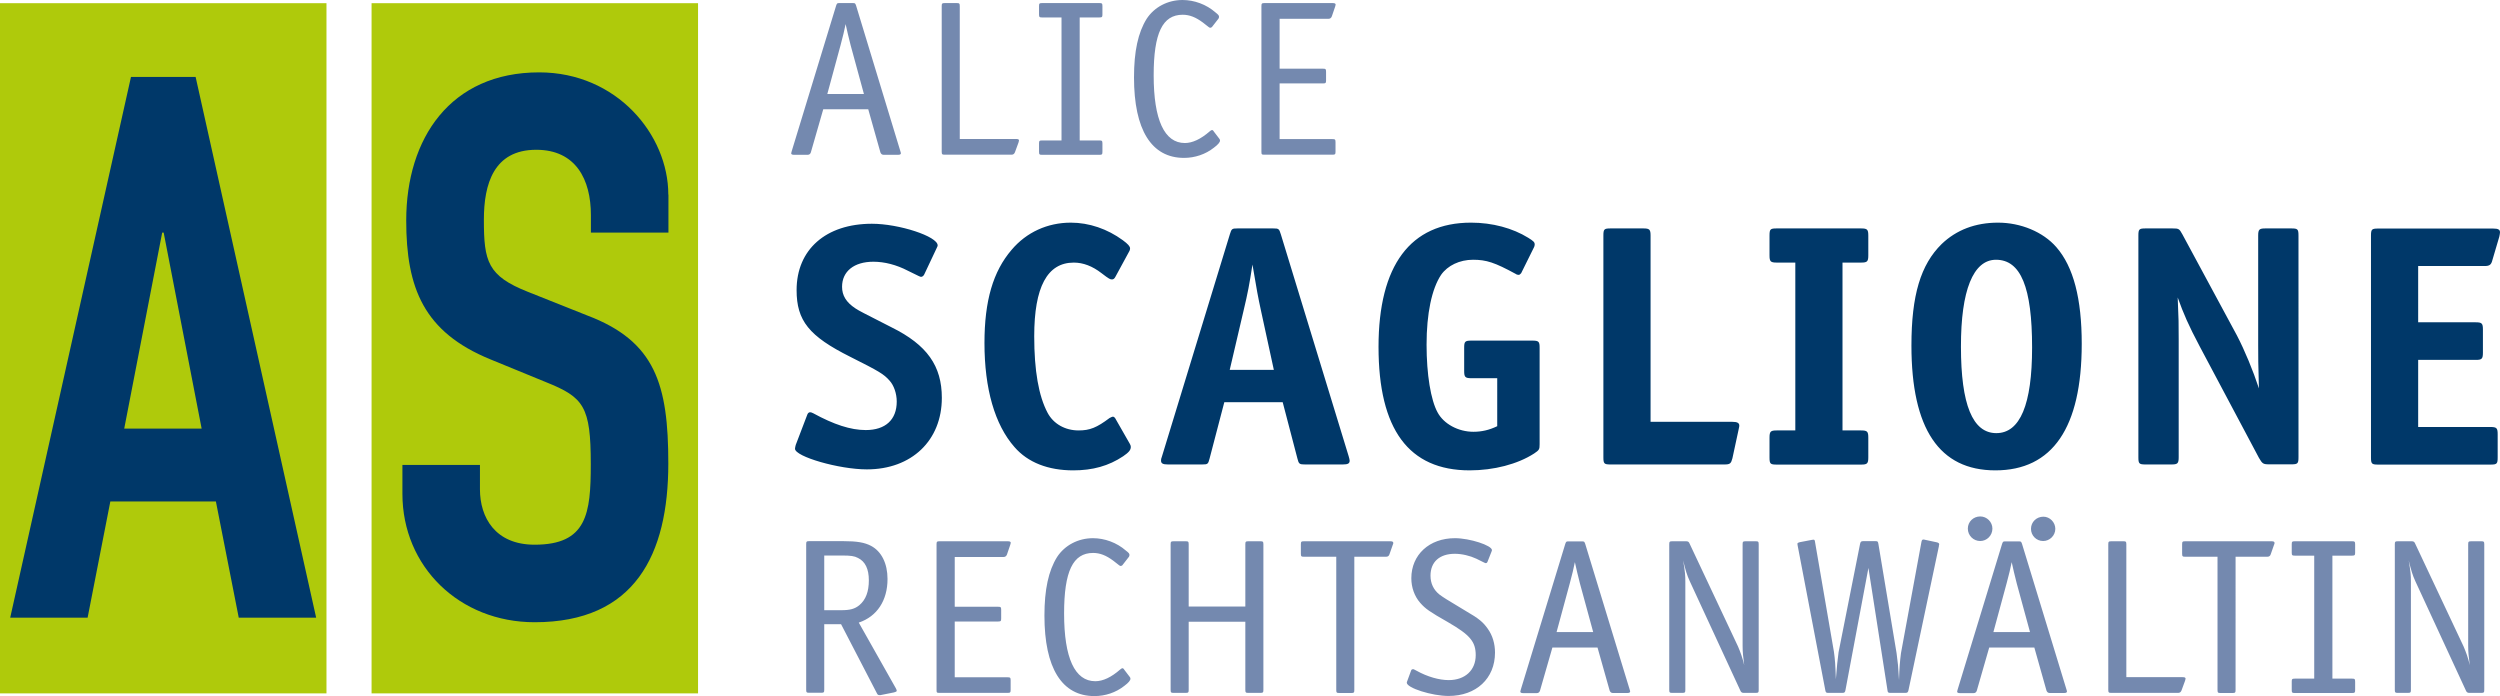
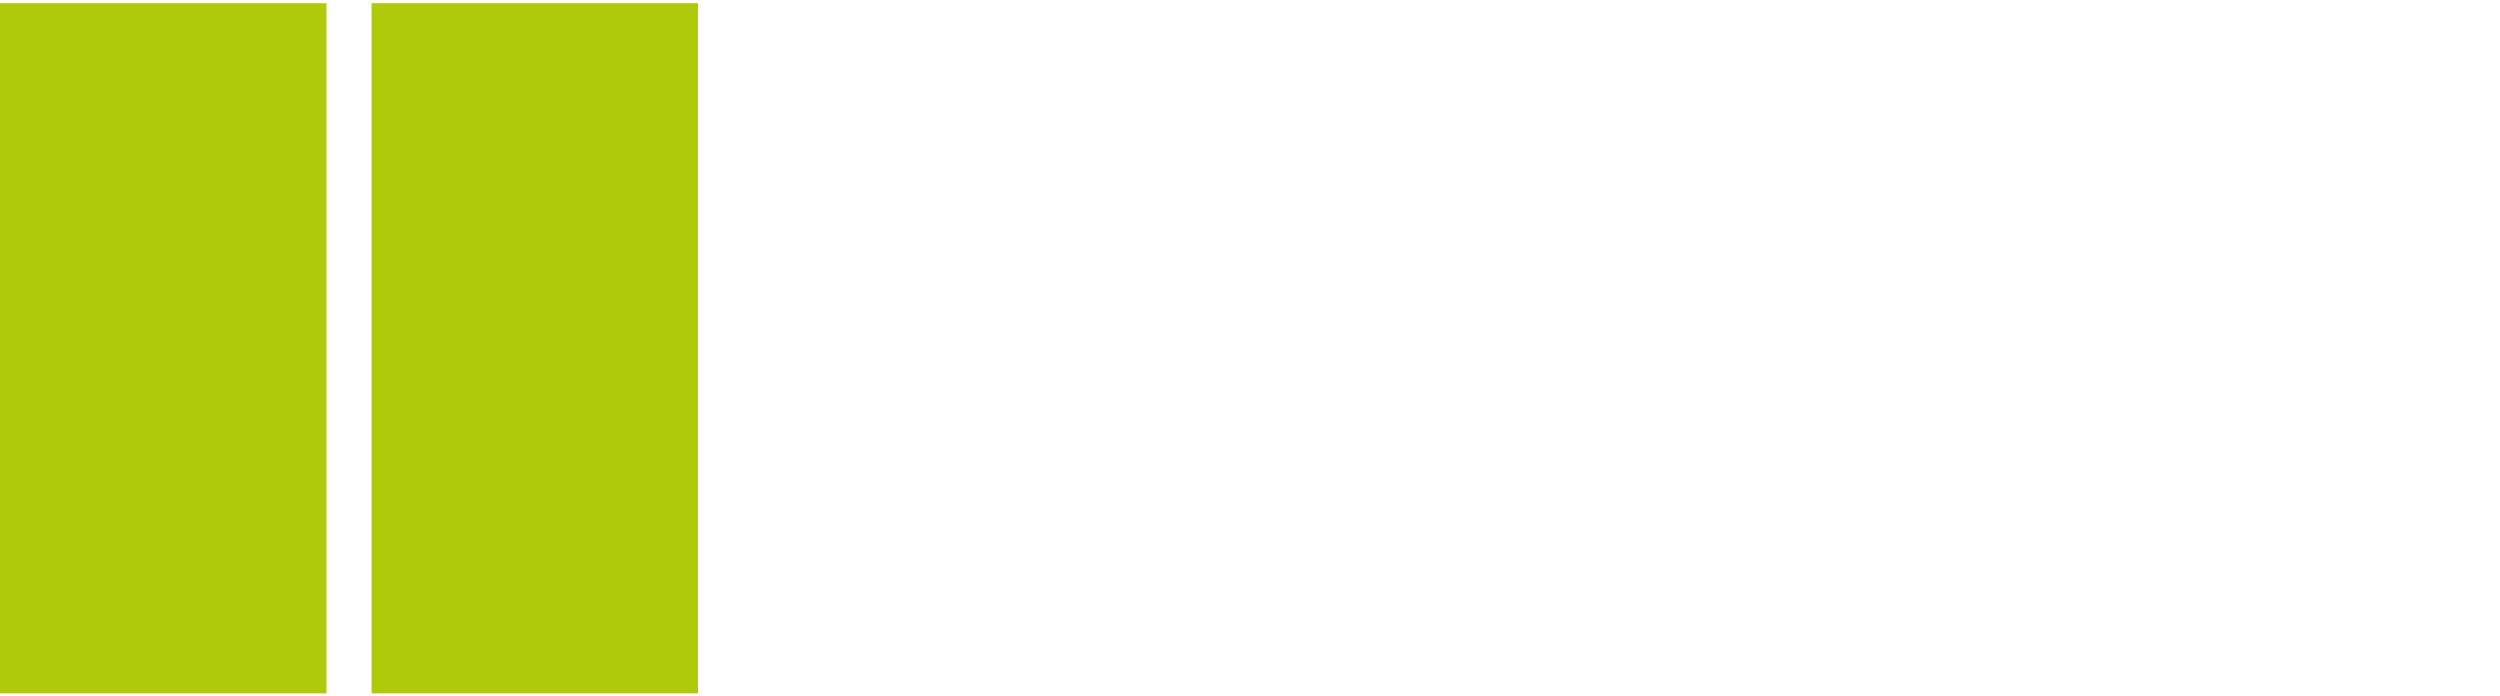
<svg xmlns="http://www.w3.org/2000/svg" xmlns:xlink="http://www.w3.org/1999/xlink" version="1.1" id="Ebene_1" x="0px" y="0px" viewBox="0 0 203.46 56.65" style="enable-background:new 0 0 203.46 56.65;" xml:space="preserve">
  <style type="text/css">
	.st0{clip-path:url(#SVGID_2_);fill:#003869;}
	.st1{clip-path:url(#SVGID_2_);fill:#7489AF;}
	.st2{fill:#AFCA0B;}
	.st3{clip-path:url(#SVGID_4_);fill:#003869;}
	.st4{fill:#003869;}
</style>
  <g>
    <defs>
-       <rect id="SVGID_1_" width="203.46" height="56.65" />
-     </defs>
+       </defs>
    <clipPath id="SVGID_2_">
      <use xlink:href="#SVGID_1_" style="overflow:visible;" />
    </clipPath>
-     <path class="st0" d="M196.79,21.65h5.43c0.39,0,0.53-0.11,0.62-0.48l0.56-1.9c0.03-0.14,0.06-0.28,0.06-0.36   c0-0.22-0.14-0.31-0.56-0.31h-9.35c-0.53,0-0.59,0.06-0.59,0.59v18.03c0,0.53,0.06,0.59,0.59,0.59h9.13c0.53,0,0.59-0.06,0.59-0.59   v-1.88c0-0.5-0.08-0.59-0.59-0.59h-5.88v-5.46h4.68c0.5,0,0.59-0.08,0.59-0.59v-1.88c0-0.5-0.08-0.59-0.59-0.59h-4.68V21.65z    M177.61,19.07c-0.25-0.45-0.28-0.48-0.81-0.48h-2.18c-0.53,0-0.59,0.06-0.59,0.59v18.03c0,0.53,0.06,0.59,0.59,0.59h2.1   c0.5,0,0.59-0.08,0.59-0.59v-9.58c0-1.46,0-1.46-0.08-3.42c0.48,1.34,0.87,2.24,1.79,3.98l4.82,9.07c0.28,0.48,0.34,0.53,0.84,0.53   h1.79c0.53,0,0.59-0.06,0.59-0.59V19.18c0-0.53-0.06-0.59-0.59-0.59h-2.1c-0.5,0-0.59,0.08-0.59,0.59v8.9c0,1.06,0,1.4,0.06,3.53   c-0.48-1.46-1.15-3.08-1.79-4.31L177.61,19.07z M162.44,21.14c2.02,0,2.94,2.24,2.94,7.14c0,4.65-0.98,6.97-2.91,6.97   c-1.93,0-2.88-2.32-2.88-7.03C159.58,23.63,160.59,21.14,162.44,21.14 M162.61,18.12c-1.85,0-3.39,0.59-4.59,1.74   c-1.71,1.68-2.46,4.17-2.46,8.26c0,6.78,2.27,10.16,6.83,10.16c4.65,0,7.03-3.47,7.03-10.3c0-3.67-0.67-6.27-2.07-7.87   C166.27,18.87,164.45,18.12,162.61,18.12 M149.95,21.37h1.51c0.5,0,0.59-0.08,0.59-0.59v-1.6c0-0.5-0.08-0.59-0.59-0.59h-6.86   c-0.53,0-0.59,0.06-0.59,0.59v1.6c0,0.5,0.08,0.59,0.59,0.59h1.51v13.66h-1.51c-0.5,0-0.59,0.08-0.59,0.59v1.6   c0,0.53,0.06,0.59,0.59,0.59h6.86c0.5,0,0.59-0.08,0.59-0.59v-1.6c0-0.5-0.08-0.59-0.59-0.59h-1.51V21.37z M134.33,34.33V19.18   c0-0.5-0.08-0.59-0.59-0.59h-2.66c-0.53,0-0.59,0.06-0.59,0.59v18.03c0,0.53,0.06,0.59,0.59,0.59h9.27c0.45,0,0.53-0.08,0.64-0.5   l0.5-2.32c0.06-0.28,0.06-0.28,0.06-0.34c0-0.22-0.17-0.31-0.56-0.31H134.33z M121.84,34.69c-0.64,0.31-1.26,0.45-1.93,0.45   c-1.23,0-2.41-0.64-2.91-1.57c-0.56-1.01-0.9-3.11-0.9-5.52c0-2.52,0.42-4.54,1.18-5.68c0.53-0.76,1.51-1.23,2.6-1.23   c1.09,0,1.76,0.22,3.47,1.15c0.08,0.06,0.17,0.08,0.25,0.08c0.06,0,0.14-0.06,0.2-0.14l1.04-2.1c0.03-0.06,0.06-0.14,0.06-0.22   c0-0.2-0.08-0.28-0.53-0.56c-1.26-0.78-2.91-1.23-4.65-1.23c-4.93,0-7.53,3.47-7.53,10.11c0,6.72,2.46,10.05,7.42,10.05   c1.96,0,3.89-0.5,5.24-1.37c0.42-0.28,0.45-0.34,0.45-0.76v-7.84c0-0.5-0.06-0.59-0.59-0.59h-4.96c-0.53,0-0.59,0.08-0.59,0.59   v1.88c0,0.5,0.08,0.59,0.59,0.59h2.1V34.69z M100.08,30.1l1.12-4.79c0.36-1.51,0.48-2.16,0.73-3.78c0.36,2.13,0.45,2.63,0.7,3.78   l1.04,4.79H100.08z M104.39,32.73l1.2,4.59c0.11,0.45,0.17,0.48,0.64,0.48h3.05c0.42,0,0.56-0.08,0.56-0.31   c0-0.08-0.03-0.17-0.08-0.36l-5.52-18.06c-0.14-0.45-0.17-0.48-0.62-0.48h-2.91c-0.45,0-0.48,0.03-0.62,0.48l-5.52,18.06   c-0.08,0.22-0.08,0.25-0.08,0.36c0,0.22,0.14,0.31,0.56,0.31h2.77c0.48,0,0.5-0.03,0.62-0.48l1.2-4.59H104.39z M91.91,20.44   c0.03-0.03,0.06-0.14,0.06-0.22c0-0.17-0.17-0.36-0.59-0.67c-1.26-0.92-2.74-1.43-4.23-1.43c-1.9,0-3.61,0.78-4.82,2.21   c-1.51,1.76-2.21,4.14-2.21,7.59c0,3.72,0.84,6.64,2.44,8.46c1.09,1.26,2.74,1.9,4.79,1.9c1.57,0,2.88-0.36,4.06-1.15   c0.45-0.31,0.62-0.5,0.62-0.76c0-0.08-0.03-0.17-0.08-0.25l-1.12-1.96c-0.08-0.17-0.17-0.25-0.25-0.25s-0.17,0.06-0.28,0.11   c-1.04,0.78-1.6,1.01-2.52,1.01c-1.09,0-2.04-0.53-2.52-1.43c-0.73-1.37-1.09-3.44-1.09-6.24c0-4,1.06-5.99,3.22-5.99   c0.76,0,1.51,0.28,2.27,0.87c0.62,0.48,0.7,0.5,0.84,0.5c0.11,0,0.2-0.06,0.28-0.22L91.91,20.44z M76.23,20.19   c0.08-0.17,0.08-0.17,0.08-0.22c0-0.73-3.14-1.76-5.35-1.76c-3.75,0-6.13,2.1-6.13,5.4c0,2.49,1.01,3.75,4.37,5.43   c2.35,1.18,2.72,1.4,3.19,1.93c0.36,0.39,0.59,1.06,0.59,1.71c0,1.48-0.92,2.32-2.52,2.32c-1.23,0-2.6-0.45-4.28-1.37   c-0.11-0.06-0.2-0.08-0.25-0.08c-0.11,0-0.2,0.08-0.25,0.25l-0.92,2.41c-0.03,0.11-0.06,0.25-0.06,0.31c0,0.64,3.58,1.68,5.85,1.68   c3.64,0,6.1-2.35,6.1-5.82c0-2.6-1.2-4.31-4.09-5.74c-2.46-1.26-2.55-1.29-2.94-1.54c-0.76-0.5-1.09-1.06-1.09-1.76   c0-1.26,0.98-2.04,2.55-2.04c0.9,0,1.88,0.25,2.8,0.73c1.01,0.5,1.01,0.5,1.09,0.5s0.2-0.08,0.25-0.2L76.23,20.19z" />
    <path class="st1" d="M196.55,44.23c-0.05-0.13-0.13-0.18-0.27-0.18h-1.13c-0.22,0-0.25,0.04-0.25,0.25v11.84   c0,0.22,0.04,0.25,0.25,0.25h0.81c0.22,0,0.25-0.04,0.25-0.25v-8.77c0-0.56-0.02-0.81-0.18-1.76c0.2,0.81,0.31,1.19,0.54,1.69   l4.12,8.91c0.05,0.13,0.14,0.18,0.27,0.18h0.97c0.22,0,0.25-0.04,0.25-0.25V44.3c0-0.22-0.04-0.25-0.25-0.25h-0.81   c-0.22,0-0.25,0.04-0.25,0.25v8.26c0,0.49,0.04,0.9,0.13,1.57c-0.14-0.61-0.31-1.06-0.5-1.51L196.55,44.23z M189.82,45.22h1.6   c0.22,0,0.25-0.04,0.25-0.25V44.3c0-0.22-0.04-0.25-0.25-0.25h-4.66c-0.22,0-0.25,0.04-0.25,0.25v0.67c0,0.22,0.04,0.25,0.25,0.25   h1.58v10.01h-1.58c-0.22,0-0.25,0.04-0.25,0.25v0.67c0,0.22,0.04,0.25,0.25,0.25h4.66c0.22,0,0.25-0.04,0.25-0.25v-0.67   c0-0.22-0.04-0.25-0.25-0.25h-1.6V45.22z M181.94,45.31h2.59c0.14,0,0.23-0.07,0.27-0.2l0.27-0.77l0.02-0.05   c0.02-0.04,0.02-0.07,0.02-0.11c0-0.09-0.07-0.13-0.25-0.13h-7.02c-0.22,0-0.25,0.04-0.25,0.25v0.76c0,0.22,0.04,0.25,0.25,0.25   h2.63v10.84c0,0.22,0.04,0.25,0.25,0.25h0.97c0.22,0,0.25-0.04,0.25-0.25V45.31z M173.05,55.12V44.3c0-0.22-0.04-0.25-0.25-0.25   h-0.97c-0.22,0-0.25,0.04-0.25,0.25v11.84c0,0.22,0.04,0.25,0.25,0.25h5.44c0.13,0,0.22-0.07,0.27-0.2l0.29-0.79   c0.02-0.07,0.04-0.13,0.04-0.16c0-0.09-0.05-0.13-0.25-0.13H173.05z M166.3,42.05c-0.56,0-1.01,0.43-1.01,0.99   c0,0.54,0.43,0.99,0.99,0.99c0.54,0,0.99-0.45,0.99-0.99S166.82,42.05,166.3,42.05 M161.16,42.03c-0.56,0-1.01,0.43-1.01,0.99   c0,0.56,0.45,1.01,1.01,1.01c0.54,0,0.99-0.45,0.99-1.01C162.15,42.48,161.7,42.03,161.16,42.03 M162.23,51.44l1.08-3.98   c0.18-0.67,0.32-1.24,0.41-1.71c0.11,0.52,0.25,1.1,0.41,1.73l1.08,3.96H162.23z M165.56,52.69l0.99,3.51   c0.05,0.13,0.13,0.2,0.27,0.2h1.15c0.18,0,0.25-0.04,0.25-0.14c0-0.02,0-0.02-0.04-0.14l-3.62-11.86c-0.07-0.18-0.07-0.2-0.27-0.2   h-1.08c-0.2,0-0.2,0.02-0.27,0.2l-3.62,11.86c-0.04,0.13-0.04,0.13-0.04,0.16c0,0.09,0.07,0.13,0.25,0.13h1.08   c0.14,0,0.23-0.07,0.27-0.2l1.01-3.51H165.56z M147.72,44.14c-0.02-0.18-0.05-0.22-0.14-0.22c-0.04,0-0.04,0-0.14,0.02l-0.94,0.18   c-0.16,0.04-0.22,0.07-0.22,0.14c0,0.04,0,0.04,0.02,0.14l2.25,11.77c0.04,0.2,0.07,0.22,0.27,0.22h1.1c0.2,0,0.23-0.04,0.27-0.22   l1.87-9.95l1.55,9.95c0.02,0.18,0.05,0.22,0.25,0.22h1.19c0.18,0,0.23-0.04,0.27-0.22l2.48-11.74v-0.07   c0.02-0.02,0.02-0.05,0.02-0.07c0-0.07-0.07-0.13-0.22-0.16l-0.94-0.2c-0.07-0.02-0.07-0.02-0.13-0.02c-0.09,0-0.13,0.05-0.16,0.22   l-1.66,9.02c-0.09,0.7-0.13,1.19-0.16,2.2c-0.07-1.22-0.09-1.37-0.2-2.2l-1.48-8.89c-0.04-0.2-0.05-0.22-0.27-0.22h-0.95   c-0.18,0-0.23,0.04-0.27,0.22l-1.75,8.82c-0.09,0.65-0.13,1.1-0.22,2.2c-0.04-1.19-0.07-1.62-0.16-2.25L147.72,44.14z M137.5,44.23   c-0.05-0.13-0.13-0.18-0.27-0.18h-1.13c-0.22,0-0.25,0.04-0.25,0.25v11.84c0,0.22,0.04,0.25,0.25,0.25h0.81   c0.22,0,0.25-0.04,0.25-0.25v-8.77c0-0.56-0.02-0.81-0.18-1.76c0.2,0.81,0.31,1.19,0.54,1.69l4.12,8.91   c0.05,0.13,0.14,0.18,0.27,0.18h0.97c0.22,0,0.25-0.04,0.25-0.25V44.3c0-0.22-0.04-0.25-0.25-0.25h-0.81   c-0.22,0-0.25,0.04-0.25,0.25v8.26c0,0.49,0.04,0.9,0.13,1.57c-0.14-0.61-0.31-1.06-0.5-1.51L137.5,44.23z M126.68,51.44l1.08-3.98   c0.18-0.67,0.32-1.24,0.41-1.71c0.11,0.52,0.25,1.1,0.41,1.73l1.08,3.96H126.68z M130.01,52.69L131,56.2   c0.05,0.13,0.13,0.2,0.27,0.2h1.15c0.18,0,0.25-0.04,0.25-0.14c0-0.02,0-0.02-0.04-0.14l-3.62-11.86c-0.07-0.18-0.07-0.2-0.27-0.2   h-1.08c-0.2,0-0.2,0.02-0.27,0.2l-3.62,11.86c-0.04,0.13-0.04,0.13-0.04,0.16c0,0.09,0.07,0.13,0.25,0.13h1.08   c0.14,0,0.23-0.07,0.27-0.2l1.01-3.51H130.01z M114.53,55.42c-0.02,0.04-0.04,0.11-0.04,0.14c0,0.43,2.05,1.08,3.4,1.08   c2.25,0,3.78-1.42,3.78-3.53c0-0.72-0.2-1.4-0.59-1.94c-0.38-0.54-0.72-0.83-1.78-1.44c-1.76-1.06-1.76-1.06-2.16-1.35   c-0.47-0.38-0.72-0.9-0.72-1.53c0-1.12,0.74-1.78,1.98-1.78c0.58,0,1.24,0.16,1.75,0.4c0.72,0.36,0.72,0.36,0.77,0.36   c0.07,0,0.11-0.04,0.14-0.11l0.32-0.81c0.04-0.11,0.04-0.11,0.04-0.14c0-0.38-1.8-0.97-3.01-0.97c-2.09,0-3.55,1.35-3.55,3.26   c0,0.74,0.25,1.46,0.72,2c0.43,0.49,0.76,0.72,2.27,1.58c1.78,1.03,2.25,1.58,2.25,2.68c0,1.22-0.86,2.03-2.2,2.03   c-0.77,0-1.73-0.27-2.61-0.76c-0.23-0.13-0.25-0.13-0.31-0.13c-0.05,0-0.11,0.04-0.13,0.09L114.53,55.42z M110.22,45.31h2.59   c0.14,0,0.23-0.07,0.27-0.2l0.27-0.77l0.02-0.05c0.02-0.04,0.02-0.07,0.02-0.11c0-0.09-0.07-0.13-0.25-0.13h-7.02   c-0.22,0-0.25,0.04-0.25,0.25v0.76c0,0.22,0.04,0.25,0.25,0.25h2.63v10.84c0,0.22,0.04,0.25,0.25,0.25h0.97   c0.22,0,0.25-0.04,0.25-0.25V45.31z M96.74,49.36V44.3c0-0.22-0.04-0.25-0.25-0.25h-0.97c-0.22,0-0.25,0.04-0.25,0.25v11.84   c0,0.22,0.04,0.25,0.25,0.25h0.97c0.22,0,0.25-0.04,0.25-0.25V50.6h4.61v5.54c0,0.22,0.04,0.25,0.25,0.25h0.97   c0.22,0,0.25-0.04,0.25-0.25V44.3c0-0.22-0.04-0.25-0.25-0.25h-0.97c-0.22,0-0.25,0.04-0.25,0.25v5.06H96.74z M91.88,45.31   c0.02-0.04,0.04-0.09,0.04-0.14c0-0.11-0.05-0.18-0.29-0.36c-0.74-0.65-1.73-1.01-2.68-1.01c-1.21,0-2.3,0.58-2.92,1.53   c-0.7,1.12-1.03,2.65-1.03,4.77c0,4.27,1.42,6.55,4.07,6.55c0.88,0,1.75-0.29,2.43-0.83c0.34-0.25,0.5-0.45,0.5-0.58   c0-0.05-0.02-0.11-0.05-0.14l-0.45-0.59c-0.05-0.09-0.11-0.13-0.14-0.13c-0.05,0-0.13,0.04-0.2,0.11c-0.72,0.63-1.4,0.95-2.02,0.95   c-1.67,0-2.54-1.89-2.54-5.51c0-3.44,0.72-4.93,2.36-4.93c0.56,0,1.06,0.2,1.64,0.63c0.54,0.43,0.54,0.43,0.61,0.43   c0.05,0,0.13-0.04,0.14-0.07L91.88,45.31z M77.68,45.33h4c0.13,0,0.22-0.07,0.27-0.2l0.27-0.79c0.04-0.13,0.04-0.13,0.04-0.16   c0-0.09-0.07-0.13-0.25-0.13h-5.54c-0.22,0-0.25,0.04-0.25,0.25v11.84c0,0.23,0.02,0.25,0.25,0.25h5.53c0.22,0,0.25-0.04,0.25-0.25   v-0.77c0-0.22-0.04-0.25-0.25-0.25h-4.3v-4.54h3.53c0.22,0,0.25-0.04,0.25-0.25v-0.7c0-0.22-0.04-0.25-0.25-0.25h-3.53V45.33z    M67.08,49.66v-4.45h1.44c0.72,0,1.01,0.04,1.31,0.2c0.59,0.29,0.88,0.9,0.88,1.82c0,0.92-0.25,1.58-0.77,2.02   c-0.38,0.31-0.76,0.41-1.48,0.41H67.08z M69.89,50.67c1.49-0.5,2.34-1.8,2.34-3.55c0-1.26-0.49-2.25-1.35-2.7   c-0.52-0.27-1.12-0.38-2.27-0.38h-2.75c-0.22,0-0.25,0.04-0.25,0.25v11.84c0,0.22,0.04,0.25,0.25,0.25h0.97   c0.22,0,0.25-0.04,0.25-0.25V50.8h1.37l2.92,5.63c0.05,0.11,0.11,0.14,0.2,0.14h0.09l1.1-0.22c0.14-0.04,0.22-0.07,0.22-0.13   c0-0.04-0.02-0.11-0.07-0.2L69.89,50.67z" />
    <path class="st1" d="M104.12,1.53h4c0.13,0,0.22-0.07,0.27-0.2l0.27-0.79c0.04-0.13,0.04-0.13,0.04-0.16   c0-0.09-0.07-0.13-0.25-0.13h-5.54c-0.22,0-0.25,0.04-0.25,0.25v11.84c0,0.23,0.02,0.25,0.25,0.25h5.53c0.22,0,0.25-0.04,0.25-0.25   v-0.77c0-0.22-0.04-0.25-0.25-0.25h-4.3V6.79h3.53c0.22,0,0.25-0.04,0.25-0.25v-0.7c0-0.22-0.04-0.25-0.25-0.25h-3.53V1.53z    M99.17,1.51c0.02-0.04,0.04-0.09,0.04-0.14c0-0.11-0.06-0.18-0.29-0.36C98.18,0.36,97.19,0,96.24,0c-1.21,0-2.3,0.58-2.92,1.53   c-0.7,1.12-1.03,2.65-1.03,4.77c0,4.27,1.42,6.55,4.07,6.55c0.88,0,1.75-0.29,2.43-0.83c0.34-0.25,0.5-0.45,0.5-0.58   c0-0.05-0.02-0.11-0.05-0.14l-0.45-0.59c-0.05-0.09-0.11-0.13-0.14-0.13c-0.05,0-0.13,0.04-0.2,0.11   c-0.72,0.63-1.41,0.95-2.02,0.95c-1.67,0-2.54-1.89-2.54-5.51c0-3.44,0.72-4.93,2.36-4.93c0.56,0,1.06,0.2,1.64,0.63   c0.54,0.43,0.54,0.43,0.61,0.43c0.05,0,0.12-0.04,0.14-0.07L99.17,1.51z M87.87,1.42h1.6c0.22,0,0.25-0.04,0.25-0.25V0.5   c0-0.22-0.04-0.25-0.25-0.25h-4.66c-0.22,0-0.25,0.04-0.25,0.25v0.67c0,0.22,0.04,0.25,0.25,0.25h1.58v10.01h-1.58   c-0.22,0-0.25,0.04-0.25,0.25v0.67c0,0.22,0.04,0.25,0.25,0.25h4.66c0.22,0,0.25-0.04,0.25-0.25v-0.67c0-0.22-0.04-0.25-0.25-0.25   h-1.6V1.42z M78.11,11.32V0.5c0-0.22-0.04-0.25-0.25-0.25h-0.97c-0.22,0-0.25,0.04-0.25,0.25v11.84c0,0.22,0.04,0.25,0.25,0.25   h5.44c0.13,0,0.22-0.07,0.27-0.2l0.29-0.79c0.02-0.07,0.04-0.13,0.04-0.16c0-0.09-0.05-0.13-0.25-0.13H78.11z M67.33,7.65   l1.08-3.98c0.18-0.67,0.32-1.24,0.41-1.71c0.11,0.52,0.25,1.1,0.41,1.73l1.08,3.96H67.33z M70.66,8.89l0.99,3.51   c0.05,0.13,0.13,0.2,0.27,0.2h1.15c0.18,0,0.25-0.04,0.25-0.14c0-0.02,0-0.02-0.04-0.14L69.67,0.45c-0.07-0.18-0.07-0.2-0.27-0.2   h-1.08c-0.2,0-0.2,0.02-0.27,0.2l-3.62,11.86c-0.04,0.13-0.04,0.13-0.04,0.16c0,0.09,0.07,0.13,0.25,0.13h1.08   c0.14,0,0.23-0.07,0.27-0.2l1.01-3.51H70.66z" />
  </g>
  <rect x="30.24" y="0.26" class="st2" width="26.57" height="56.17" />
  <rect y="0.26" class="st2" width="26.57" height="56.17" />
  <g>
    <defs>
      <rect id="SVGID_3_" width="203.46" height="56.65" />
    </defs>
    <clipPath id="SVGID_4_">
      <use xlink:href="#SVGID_3_" style="overflow:visible;" />
    </clipPath>
-     <path class="st3" d="M31.21,8.33" />
-     <path class="st3" d="M54.39,15.84c0-4.88-4.2-9.95-10.51-9.95c-7.23,0-10.82,5.38-10.82,12.05c0,5.5,1.42,9.09,6.86,11.31   l4.51,1.85c3.09,1.24,3.65,1.98,3.65,6.68c0,4.02-0.31,6.55-4.57,6.55c-3.22,0-4.45-2.23-4.45-4.51v-1.98h-6.31v2.35   c0,5.93,4.64,10.45,10.76,10.45c8.16,0,10.88-5.5,10.88-12.92c0-6.43-1.05-9.95-6.61-12.05l-4.82-1.92   c-3.28-1.3-3.58-2.47-3.58-5.87c0-2.9,0.8-5.69,4.26-5.69c3.22,0,4.45,2.41,4.45,5.32v1.42h6.31V15.84z" />
  </g>
-   <path class="st4" d="M13.2,18.93h0.12l3.09,15.95h-6.3L13.2,18.93z M10.66,6.26L0.83,50.27h6.3l1.85-9.46h8.59l1.86,9.46h6.3  L15.92,6.26H10.66z" />
</svg>